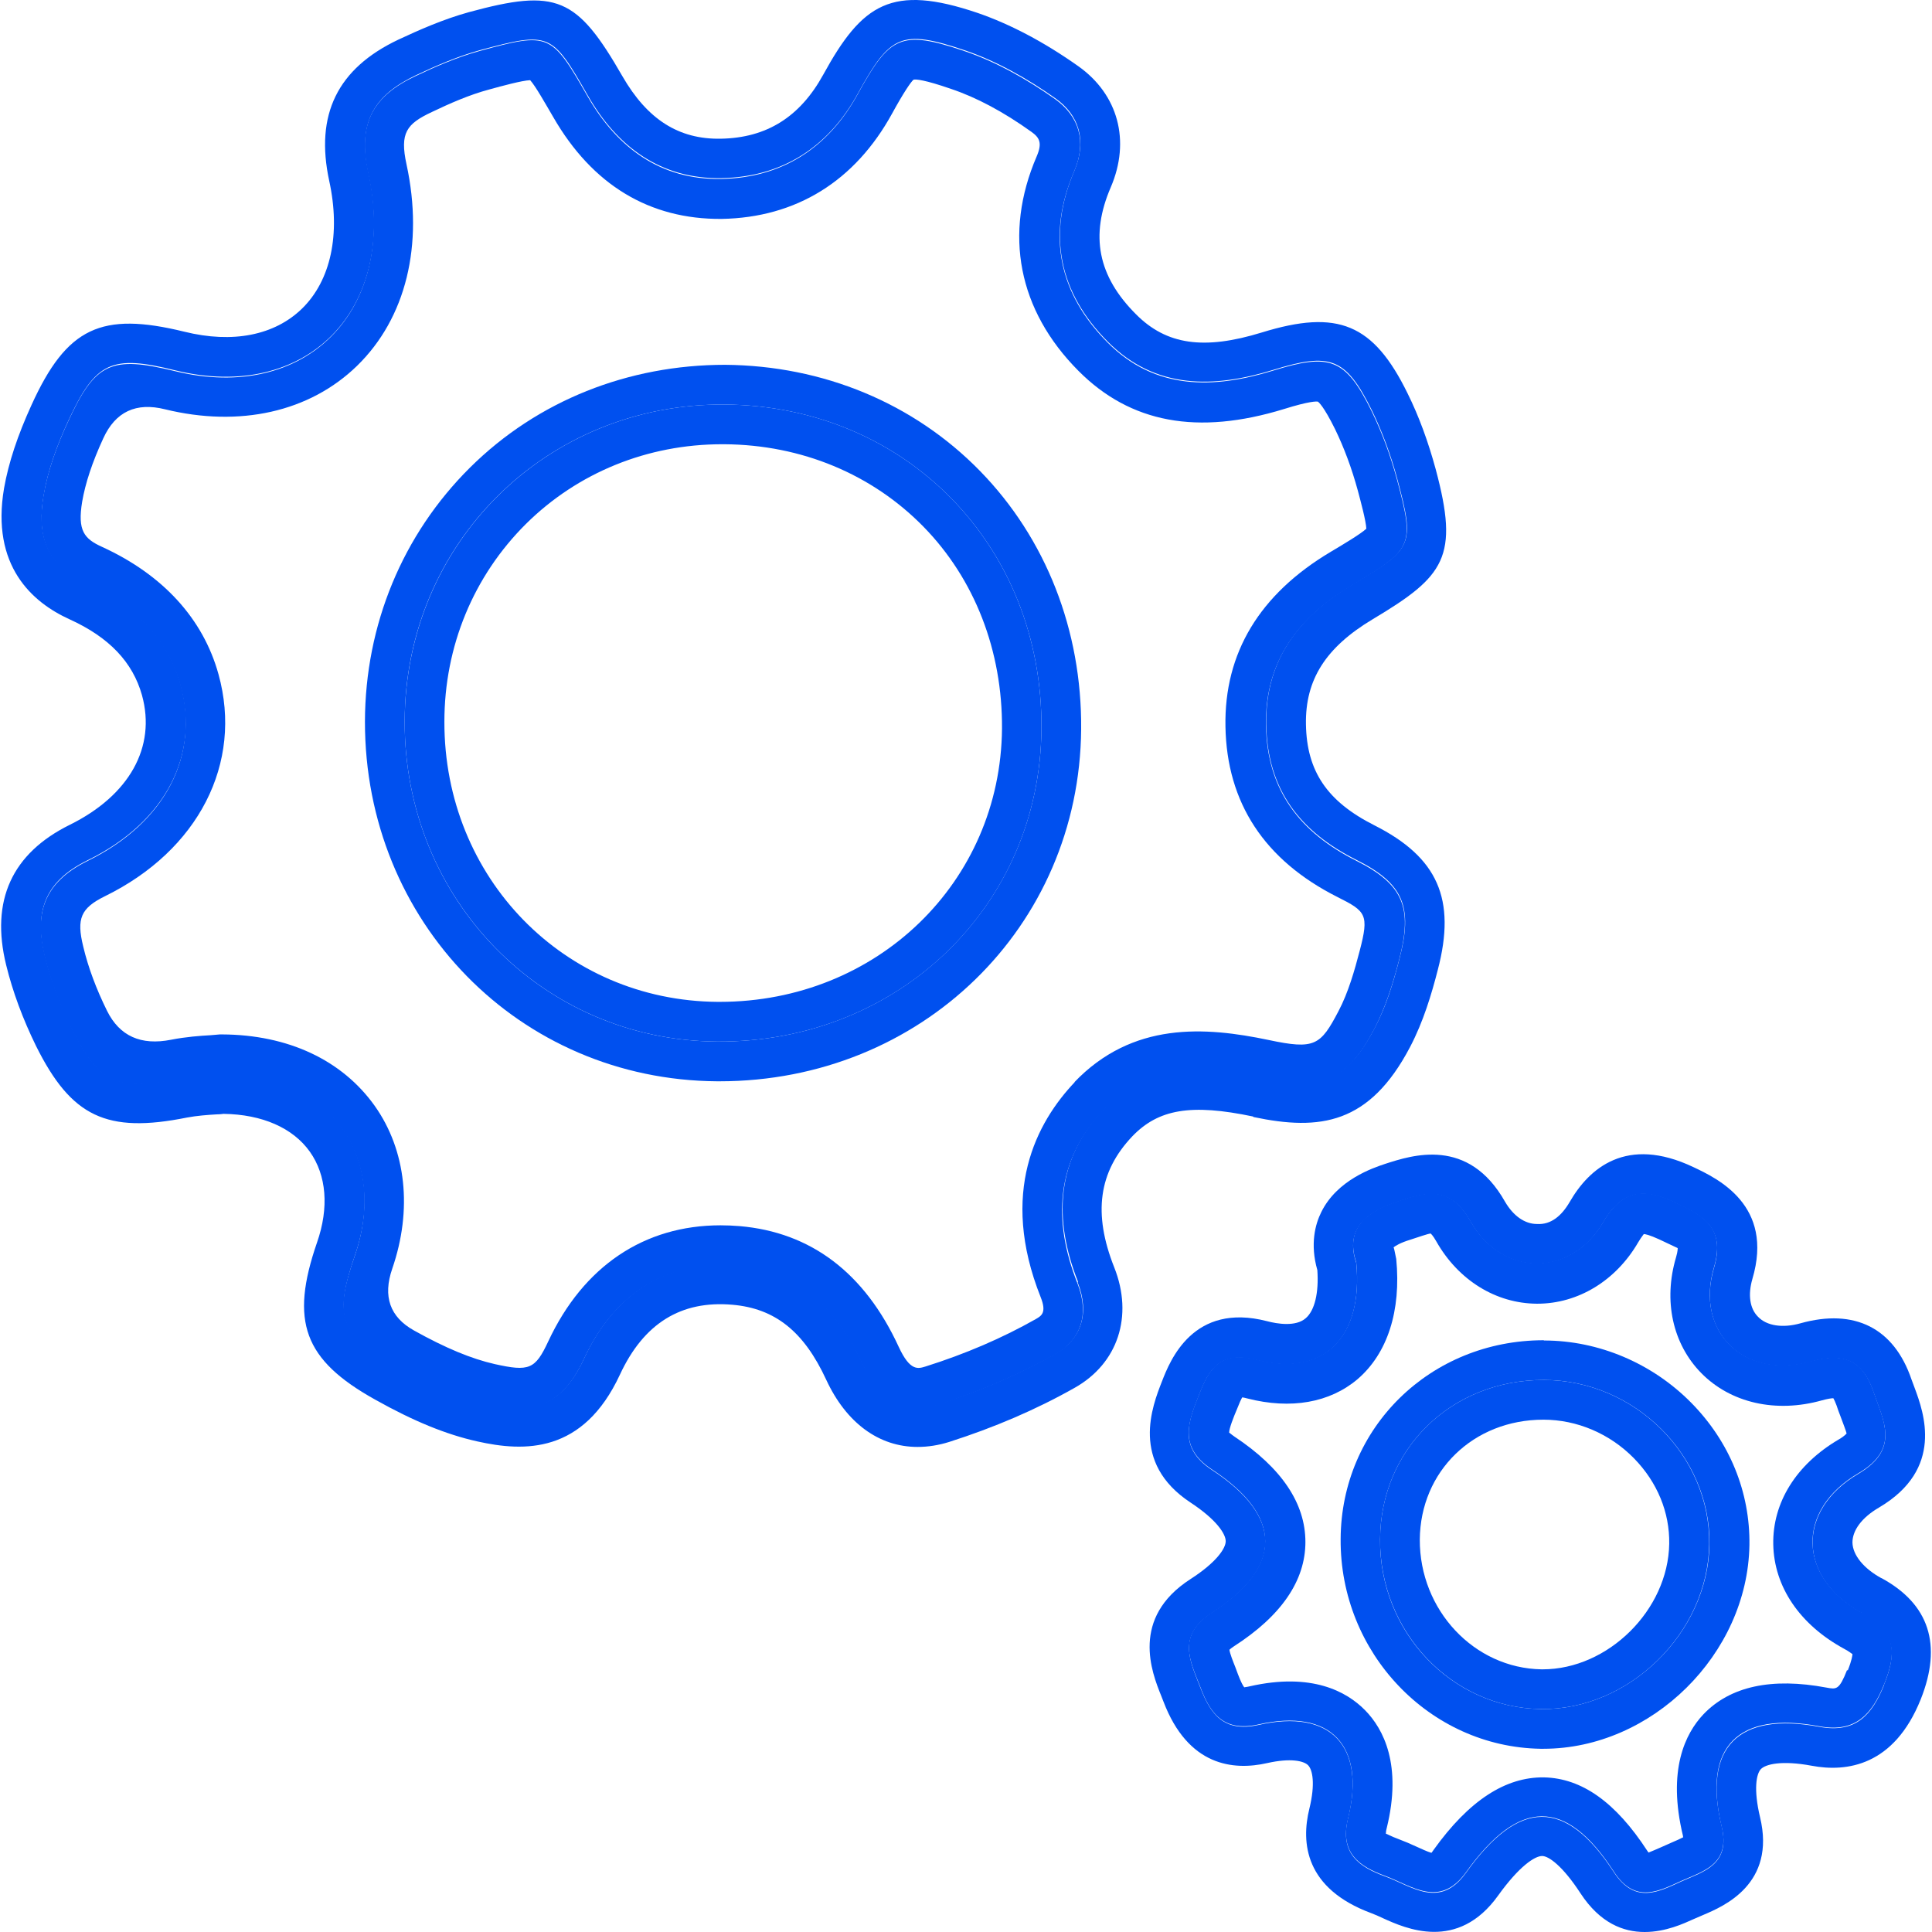
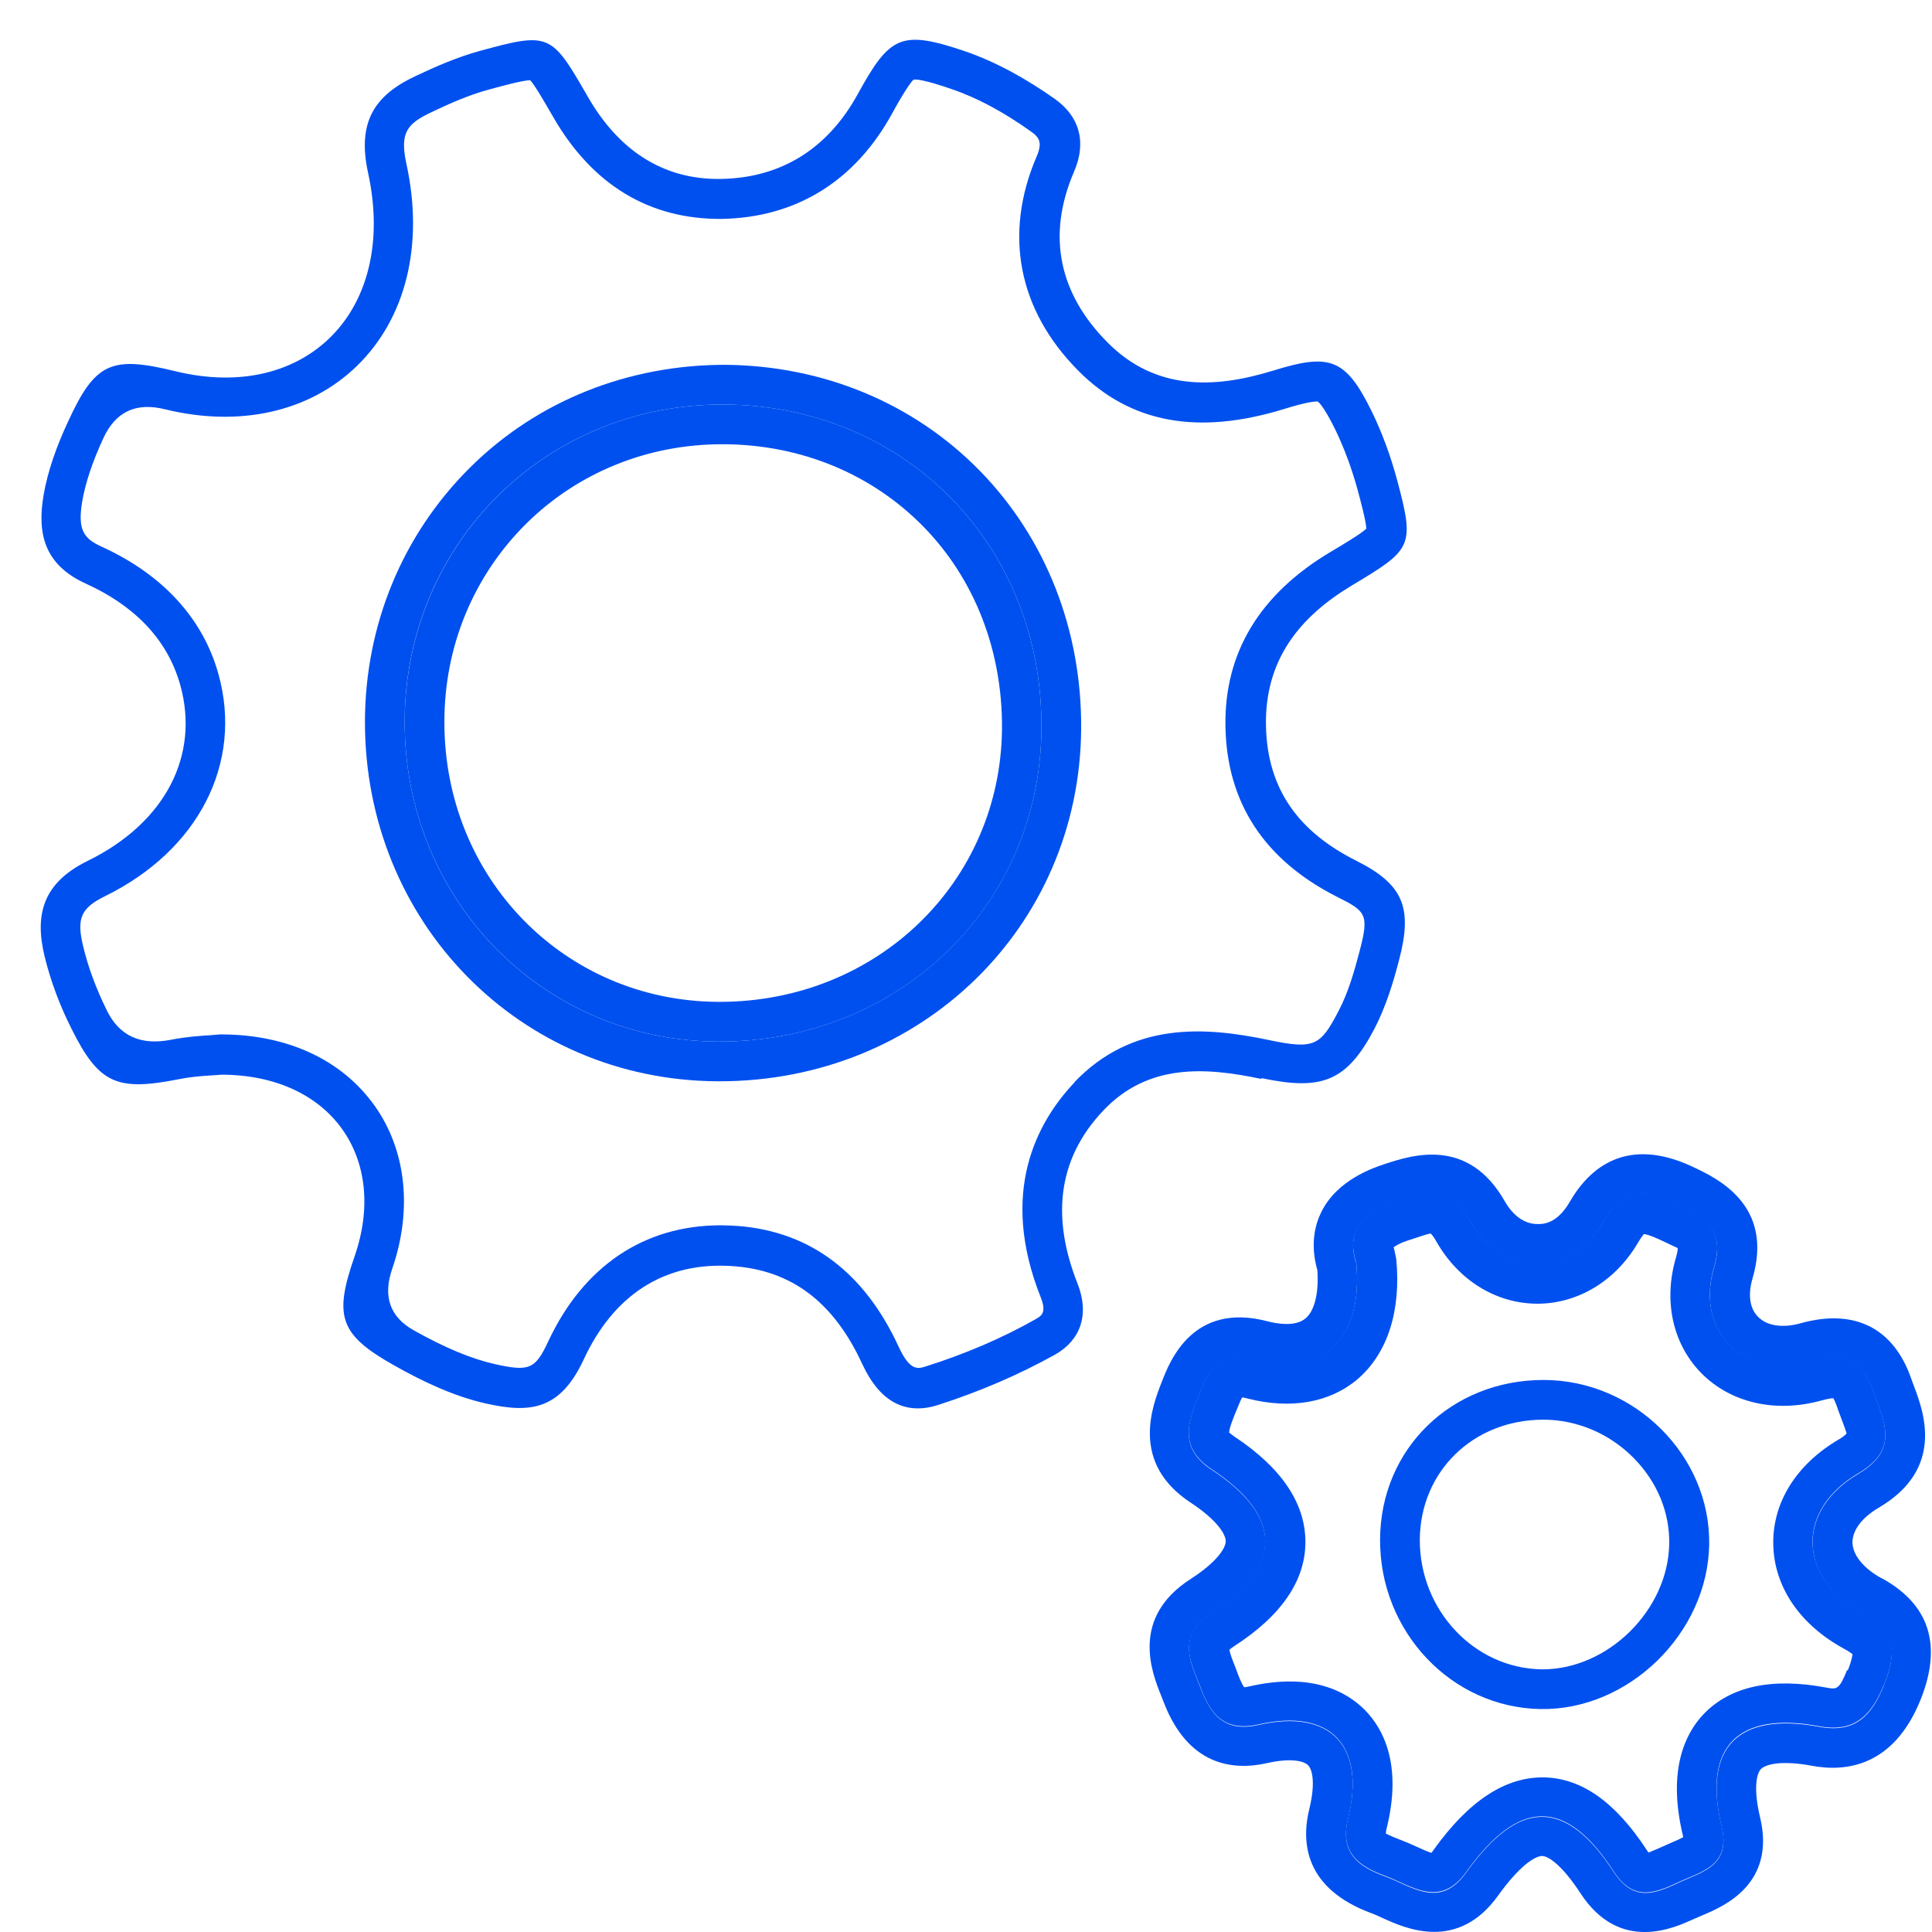
<svg xmlns="http://www.w3.org/2000/svg" width="68" height="68" viewBox="0 0 68 68" fill="none">
-   <path d="M44.12 39.316C46.468 39.81 48.201 39.567 49.627 36.856C50.102 35.952 50.391 34.973 50.606 34.134C51.258 31.646 50.606 30.174 48.369 29.046C46.71 28.207 45.993 27.145 45.965 25.496C45.937 23.921 46.664 22.784 48.313 21.796C50.857 20.277 51.361 19.606 50.531 16.512C50.27 15.552 49.944 14.658 49.543 13.847C48.341 11.396 47.093 10.874 44.409 11.703C42.377 12.328 41.054 12.141 39.982 11.06C38.64 9.718 38.361 8.293 39.097 6.587C39.796 4.956 39.358 3.325 37.95 2.328C36.739 1.471 35.546 0.847 34.409 0.455C31.381 -0.57 30.346 0.129 28.976 2.627C28.156 4.118 26.982 4.854 25.37 4.882C23.879 4.91 22.779 4.192 21.912 2.692C20.3 -0.113 19.592 -0.411 16.507 0.427C15.594 0.679 14.737 1.061 14.019 1.396C11.876 2.412 11.084 4.034 11.587 6.364C11.997 8.237 11.643 9.877 10.627 10.865C9.658 11.806 8.185 12.095 6.489 11.675C3.563 10.958 2.352 11.526 1.112 14.248C0.618 15.329 0.301 16.288 0.143 17.183C-0.323 19.913 1.131 21.2 2.445 21.796C3.843 22.43 4.672 23.306 4.998 24.471C5.501 26.297 4.551 27.993 2.463 29.027C0.422 30.034 -0.342 31.693 0.217 33.967C0.45 34.917 0.805 35.868 1.27 36.818C2.51 39.306 3.749 39.903 6.582 39.334C6.927 39.269 7.309 39.241 7.607 39.223C7.71 39.223 7.794 39.213 7.868 39.204C9.229 39.223 10.31 39.698 10.906 40.537C11.493 41.366 11.587 42.503 11.158 43.733C10.198 46.51 10.692 47.861 13.199 49.259C14.559 50.023 15.706 50.489 16.796 50.732C18.455 51.105 20.524 51.17 21.819 48.383C22.658 46.575 23.972 45.765 25.78 45.923C27.28 46.053 28.296 46.864 29.079 48.56C29.787 50.089 30.942 50.927 32.294 50.927C32.657 50.927 33.03 50.871 33.412 50.75C34.987 50.247 36.469 49.613 37.82 48.849C39.348 47.992 39.898 46.324 39.218 44.609C38.463 42.708 38.668 41.245 39.852 39.996C40.774 39.036 41.92 38.84 44.101 39.297L44.12 39.316ZM37.932 45.14C38.37 46.249 38.034 47.144 37.149 47.647C35.844 48.383 34.437 48.98 33.011 49.427C31.772 49.818 30.924 49.185 30.365 47.992C29.489 46.1 28.156 44.739 25.91 44.544C23.31 44.32 21.558 45.662 20.561 47.806C19.732 49.595 18.688 49.725 17.113 49.371C15.995 49.12 14.904 48.607 13.898 48.038C11.95 46.948 11.764 46.305 12.491 44.19C13.684 40.751 11.68 37.815 7.822 37.797C7.524 37.825 6.909 37.834 6.312 37.955C4.131 38.393 3.498 38.142 2.529 36.185C2.128 35.374 1.792 34.507 1.578 33.631C1.224 32.168 1.503 31.05 3.088 30.276C5.865 28.916 7.03 26.53 6.359 24.098C5.874 22.346 4.579 21.218 3.041 20.519C1.559 19.848 1.308 18.749 1.541 17.416C1.69 16.531 2.016 15.655 2.398 14.825C3.367 12.719 3.936 12.477 6.172 13.036C10.767 14.164 14.028 10.921 12.966 6.065C12.575 4.285 13.19 3.344 14.625 2.655C15.352 2.31 16.107 1.984 16.88 1.769C19.368 1.098 19.424 1.154 20.701 3.381C21.735 5.18 23.273 6.308 25.388 6.27C27.522 6.233 29.153 5.189 30.197 3.288C31.325 1.238 31.716 1.014 33.953 1.769C35.08 2.151 36.161 2.766 37.14 3.456C37.978 4.043 38.267 4.947 37.811 6.019C36.842 8.274 37.289 10.315 38.994 12.03C40.672 13.716 42.731 13.66 44.819 13.017C46.804 12.402 47.363 12.57 48.285 14.443C48.658 15.207 48.956 16.027 49.18 16.857C49.814 19.215 49.711 19.317 47.596 20.575C45.76 21.675 44.53 23.184 44.567 25.496C44.604 27.797 45.76 29.27 47.745 30.267C49.394 31.096 49.739 31.907 49.255 33.752C49.04 34.582 48.789 35.42 48.388 36.175C47.409 38.039 46.515 38.356 44.409 37.918C42.424 37.499 40.429 37.377 38.864 39.018C37.158 40.807 37.074 42.922 37.941 45.112L37.932 45.14Z" fill="#0050EF" />
  <path d="M25.509 14.238C19.238 14.192 14.261 19.121 14.243 25.393C14.233 31.646 19.089 36.623 25.248 36.66C31.613 36.697 36.608 31.889 36.655 25.654C36.711 19.224 31.884 14.285 25.509 14.238ZM25.323 35.262H25.258C19.862 35.225 15.631 30.901 15.641 25.402C15.641 22.747 16.666 20.277 18.511 18.441C20.337 16.633 22.788 15.636 25.416 15.636C25.444 15.636 25.472 15.636 25.5 15.636C28.212 15.655 30.691 16.689 32.499 18.534C34.307 20.38 35.285 22.905 35.267 25.645C35.22 31.05 30.868 35.262 25.332 35.262H25.323Z" fill="#0050EF" />
  <path d="M44.399 37.946C46.515 38.393 47.4 38.076 48.379 36.203C48.77 35.448 49.031 34.61 49.245 33.78C49.73 31.935 49.385 31.124 47.736 30.295C45.751 29.298 44.595 27.816 44.558 25.524C44.52 23.212 45.751 21.703 47.586 20.603C49.702 19.336 49.804 19.242 49.171 16.885C48.947 16.055 48.649 15.235 48.276 14.471C47.353 12.598 46.794 12.43 44.809 13.045C42.722 13.688 40.662 13.744 38.985 12.057C37.279 10.343 36.832 8.302 37.801 6.047C38.267 4.975 37.969 4.08 37.13 3.484C36.152 2.794 35.071 2.179 33.943 1.797C31.707 1.042 31.315 1.266 30.188 3.316C29.144 5.217 27.513 6.261 25.379 6.298C23.264 6.336 21.726 5.208 20.692 3.409C19.405 1.173 19.35 1.117 16.871 1.797C16.097 2.011 15.342 2.338 14.616 2.682C13.171 3.363 12.565 4.304 12.957 6.093C14.01 10.948 10.757 14.191 6.163 13.064C3.917 12.514 3.349 12.756 2.389 14.853C2.007 15.673 1.681 16.559 1.531 17.444C1.308 18.776 1.55 19.876 3.032 20.547C4.57 21.246 5.865 22.374 6.349 24.126C7.02 26.558 5.856 28.944 3.078 30.304C1.504 31.078 1.215 32.196 1.569 33.659C1.783 34.535 2.109 35.402 2.519 36.213C3.489 38.16 4.122 38.412 6.303 37.983C6.899 37.862 7.514 37.853 7.813 37.825C11.671 37.843 13.674 40.779 12.481 44.218C11.745 46.333 11.941 46.976 13.889 48.066C14.895 48.635 15.985 49.148 17.104 49.399C18.679 49.753 19.722 49.623 20.552 47.834C21.549 45.69 23.301 44.348 25.901 44.572C28.147 44.767 29.48 46.128 30.355 48.02C30.905 49.213 31.763 49.846 33.002 49.455C34.428 48.998 35.835 48.402 37.14 47.675C38.025 47.172 38.361 46.277 37.922 45.168C37.056 42.978 37.14 40.863 38.845 39.074C40.411 37.433 42.405 37.554 44.39 37.974L44.399 37.946ZM37.839 38.076C36.478 39.502 35.164 41.972 36.627 45.653C36.851 46.212 36.646 46.315 36.459 46.426C35.276 47.097 33.971 47.656 32.583 48.094C32.312 48.178 32.033 48.272 31.632 47.405C30.43 44.795 28.538 43.37 26.031 43.155C25.808 43.137 25.584 43.127 25.36 43.127C22.677 43.127 20.533 44.562 19.294 47.218C18.837 48.197 18.623 48.281 17.411 48.011C16.591 47.824 15.687 47.451 14.569 46.827C13.724 46.355 13.469 45.631 13.805 44.656C14.522 42.578 14.299 40.49 13.19 38.924C12.043 37.312 10.142 36.418 7.813 36.408H7.738L7.412 36.436C7.067 36.455 6.545 36.492 6.023 36.595C4.961 36.806 4.209 36.467 3.768 35.579C3.395 34.824 3.106 34.06 2.929 33.314C2.687 32.327 2.845 31.963 3.693 31.544C6.983 29.931 8.558 26.866 7.691 23.734C7.151 21.777 5.734 20.23 3.6 19.252C2.957 18.963 2.724 18.674 2.892 17.658C3.004 17.006 3.246 16.27 3.638 15.422C4.066 14.49 4.79 14.151 5.809 14.406C8.437 15.049 10.897 14.499 12.565 12.878C14.289 11.2 14.923 8.619 14.308 5.786C14.066 4.677 14.308 4.36 15.203 3.941C15.808 3.652 16.517 3.335 17.225 3.148C17.663 3.027 18.38 2.832 18.66 2.822C18.846 3.027 19.182 3.624 19.471 4.118C20.85 6.513 22.863 7.724 25.398 7.705C28.026 7.659 30.095 6.373 31.399 3.996C31.791 3.279 32.061 2.878 32.154 2.804C32.238 2.785 32.536 2.804 33.477 3.13C34.363 3.428 35.313 3.931 36.301 4.639C36.59 4.845 36.692 5.031 36.487 5.506C35.313 8.237 35.835 10.921 37.96 13.055C39.786 14.89 42.153 15.329 45.191 14.397C46.086 14.117 46.338 14.126 46.384 14.136C46.412 14.154 46.589 14.294 46.99 15.105C47.307 15.757 47.577 16.484 47.791 17.267C47.885 17.621 48.08 18.338 48.09 18.609C47.903 18.786 47.298 19.149 46.841 19.42C44.334 20.911 43.085 22.98 43.132 25.57C43.178 28.254 44.502 30.276 47.074 31.572C48.08 32.075 48.192 32.187 47.857 33.463C47.68 34.144 47.456 34.936 47.111 35.588C46.477 36.8 46.273 36.949 44.651 36.604C42.424 36.138 39.861 35.942 37.801 38.104L37.839 38.076Z" fill="#0050EF" />
  <path d="M25.519 12.84C22.117 12.84 18.921 14.098 16.544 16.456C14.168 18.814 12.854 21.992 12.845 25.393C12.835 32.448 18.278 38.011 25.239 38.058C25.267 38.058 25.295 38.058 25.323 38.058C32.415 38.058 37.997 32.634 38.053 25.663C38.081 22.187 36.814 18.954 34.493 16.577C32.163 14.191 28.976 12.868 25.519 12.84ZM25.249 36.66C19.089 36.623 14.233 31.655 14.243 25.393C14.252 19.121 19.238 14.191 25.509 14.238C31.884 14.285 36.711 19.224 36.655 25.654C36.608 31.879 31.613 36.697 25.249 36.66Z" fill="#0050EF" />
  <path d="M54.333 48.57C51.081 48.57 48.593 50.993 48.574 54.18C48.556 57.432 51.09 60.107 54.231 60.153C57.325 60.2 60.111 57.479 60.158 54.357C60.204 51.235 57.53 48.57 54.324 48.57H54.333ZM54.315 58.755C54.315 58.755 54.278 58.755 54.259 58.755C51.883 58.718 49.963 56.668 49.972 54.189C49.991 51.785 51.855 49.968 54.324 49.968C55.508 49.968 56.663 50.462 57.511 51.328C58.331 52.167 58.769 53.229 58.751 54.338C58.713 56.668 56.598 58.755 54.296 58.755H54.315Z" fill="#0050EF" />
  <path d="M66.225 55.55C65.591 55.205 65.209 54.73 65.2 54.292C65.2 53.863 65.526 53.416 66.132 53.062C68.443 51.701 67.706 49.707 67.389 48.849L67.278 48.551C66.663 46.743 65.274 46.044 63.373 46.575C62.749 46.752 62.18 46.669 61.873 46.342C61.584 46.053 61.519 45.569 61.677 45.019C62.45 42.419 60.447 41.478 59.599 41.077C57.241 39.959 55.927 41.124 55.247 42.307C54.958 42.801 54.585 43.109 54.1 43.081C53.663 43.081 53.262 42.792 52.973 42.298C51.678 40.005 49.702 40.658 48.751 40.965C48.332 41.105 47.065 41.525 46.505 42.661C46.291 43.09 46.105 43.789 46.366 44.702C46.422 45.504 46.273 46.128 45.956 46.398C45.602 46.706 44.949 46.594 44.595 46.501C41.995 45.83 41.184 47.88 40.895 48.626C40.56 49.483 39.768 51.477 41.902 52.884C42.824 53.49 43.141 53.993 43.141 54.245C43.141 54.497 42.815 54.991 41.902 55.578C39.777 56.948 40.541 58.867 40.867 59.678L40.951 59.892C41.818 62.166 43.411 62.325 44.604 62.054C45.434 61.868 45.89 61.98 46.039 62.129C46.198 62.287 46.3 62.781 46.086 63.657C45.788 64.859 45.928 66.472 48.267 67.338C48.397 67.385 48.537 67.45 48.677 67.515C49.46 67.87 51.305 68.708 52.731 66.714C53.467 65.689 54.017 65.325 54.278 65.325C54.511 65.325 55.005 65.68 55.629 66.639C56.319 67.692 57.139 68 57.884 68C58.63 68 59.263 67.702 59.617 67.543L59.962 67.394C60.661 67.096 62.516 66.313 61.947 63.956C61.714 62.977 61.817 62.437 61.975 62.269C62.143 62.092 62.711 61.952 63.764 62.148C64.995 62.381 66.663 62.157 67.604 59.809C68.368 57.889 67.902 56.454 66.215 55.54L66.225 55.55ZM66.318 59.296C65.898 60.34 65.33 61.02 64.035 60.778C61.183 60.246 59.925 61.495 60.596 64.291C60.922 65.642 59.944 65.875 59.179 66.22C58.397 66.574 57.558 67.049 56.803 65.894C55.098 63.275 53.458 63.312 51.594 65.922C50.671 67.208 49.693 66.388 48.751 66.043C47.857 65.717 47.139 65.242 47.447 64.011C48.08 61.458 46.832 60.135 44.297 60.712C43.057 60.992 42.601 60.302 42.256 59.417C41.902 58.495 41.399 57.581 42.657 56.77C45.163 55.158 45.163 53.378 42.657 51.738C41.436 50.937 41.846 50.005 42.209 49.082C42.545 48.225 42.918 47.535 44.232 47.871C46.608 48.486 47.987 47.069 47.736 44.451C47.316 43.221 48.155 42.643 49.189 42.298C50.14 41.981 51.016 41.692 51.752 42.988C52.87 44.972 55.303 44.972 56.44 43.006C57.166 41.757 58.024 41.888 58.984 42.344C59.878 42.773 60.754 43.183 60.326 44.628C59.655 46.892 61.397 48.579 63.736 47.927C64.995 47.573 65.591 47.973 65.945 49.008C66.29 50.014 66.877 51.002 65.414 51.869C63.196 53.173 63.28 55.559 65.554 56.789C66.784 57.46 66.728 58.262 66.308 59.305L66.318 59.296Z" fill="#0050EF" />
  <path d="M65.554 56.77C63.28 55.54 63.187 53.155 65.414 51.85C66.877 50.993 66.29 50.005 65.945 48.989C65.591 47.955 65.004 47.563 63.736 47.908C61.388 48.56 59.655 46.874 60.326 44.609C60.754 43.165 59.888 42.755 58.984 42.326C58.024 41.869 57.166 41.739 56.44 42.988C55.303 44.954 52.87 44.954 51.752 42.969C51.016 41.674 50.149 41.962 49.189 42.279C48.155 42.624 47.316 43.193 47.736 44.432C47.987 47.051 46.608 48.467 44.231 47.852C42.917 47.517 42.545 48.206 42.209 49.064C41.846 49.986 41.436 50.918 42.657 51.72C45.154 53.36 45.154 55.14 42.657 56.752C41.389 57.572 41.902 58.485 42.256 59.398C42.591 60.284 43.048 60.973 44.297 60.694C46.831 60.116 48.08 61.439 47.447 63.993C47.139 65.223 47.857 65.698 48.751 66.024C49.683 66.369 50.671 67.18 51.594 65.903C53.457 63.294 55.107 63.257 56.803 65.875C57.548 67.031 58.397 66.555 59.179 66.201C59.944 65.857 60.922 65.624 60.596 64.272C59.916 61.477 61.174 60.219 64.035 60.759C65.321 61.001 65.898 60.312 66.318 59.277C66.737 58.224 66.793 57.423 65.563 56.761L65.554 56.77ZM65.013 58.774C64.734 59.482 64.64 59.464 64.286 59.398C62.357 59.035 60.894 59.352 59.953 60.34C59.319 61.011 58.676 62.297 59.235 64.617C59.235 64.636 59.235 64.645 59.245 64.664C59.142 64.72 58.993 64.785 58.881 64.832L58.462 65.018C58.331 65.074 58.145 65.158 58.024 65.204C58.014 65.186 57.996 65.167 57.977 65.139C56.868 63.434 55.675 62.586 54.343 62.558C52.992 62.539 51.705 63.368 50.457 65.111C50.429 65.158 50.401 65.186 50.382 65.214C50.242 65.176 50.009 65.064 49.842 64.99C49.646 64.897 49.441 64.813 49.245 64.738C48.938 64.626 48.816 64.543 48.779 64.543C48.779 64.515 48.779 64.449 48.807 64.347C49.357 62.12 48.695 60.852 48.043 60.191C47.4 59.538 46.17 58.858 43.989 59.352C43.877 59.38 43.812 59.38 43.794 59.389C43.756 59.343 43.682 59.221 43.57 58.923L43.477 58.672C43.402 58.485 43.29 58.206 43.272 58.066C43.3 58.038 43.346 58.001 43.43 57.945C45.098 56.873 45.946 55.634 45.946 54.273C45.946 52.912 45.108 51.664 43.449 50.564C43.328 50.48 43.272 50.424 43.262 50.424C43.262 50.275 43.411 49.893 43.542 49.586C43.626 49.371 43.682 49.25 43.719 49.185C43.766 49.185 43.831 49.203 43.905 49.222C45.434 49.613 46.804 49.371 47.782 48.542C48.835 47.638 49.32 46.137 49.143 44.311L49.077 43.994C49.077 43.994 49.059 43.919 49.05 43.901C49.124 43.845 49.282 43.742 49.646 43.631C49.879 43.556 50.28 43.416 50.354 43.416C50.354 43.416 50.429 43.472 50.55 43.687C51.323 45.056 52.647 45.877 54.091 45.886H54.11C55.545 45.886 56.877 45.075 57.66 43.724C57.782 43.519 57.856 43.444 57.856 43.435C57.903 43.435 58.052 43.463 58.397 43.621C58.639 43.733 58.993 43.901 59.049 43.929C59.049 43.929 59.058 44.022 58.993 44.246C58.536 45.783 58.872 47.302 59.878 48.327C60.913 49.38 62.506 49.744 64.128 49.287C64.333 49.231 64.463 49.213 64.528 49.213C64.556 49.259 64.594 49.343 64.64 49.464C64.678 49.586 64.724 49.707 64.771 49.828C64.855 50.051 64.985 50.396 64.994 50.452C64.994 50.452 64.939 50.536 64.715 50.666C63.224 51.542 62.385 52.884 62.413 54.357C62.441 55.848 63.345 57.181 64.901 58.029C65.097 58.131 65.181 58.215 65.2 58.215C65.2 58.262 65.181 58.429 65.032 58.802L65.013 58.774Z" fill="#0050EF" />
-   <path d="M54.334 47.172C50.345 47.172 47.204 50.247 47.186 54.17C47.158 58.178 50.317 61.486 54.222 61.551C54.259 61.551 54.287 61.551 54.324 61.551C58.136 61.551 61.509 58.224 61.574 54.385C61.602 52.521 60.876 50.741 59.524 49.371C58.154 47.983 56.272 47.181 54.343 47.181L54.334 47.172ZM54.231 60.153C51.081 60.107 48.546 57.432 48.574 54.18C48.593 50.993 51.081 48.57 54.334 48.57C57.53 48.57 60.214 51.235 60.167 54.357C60.121 57.469 57.325 60.2 54.24 60.153H54.231Z" fill="#0050EF" />
</svg>